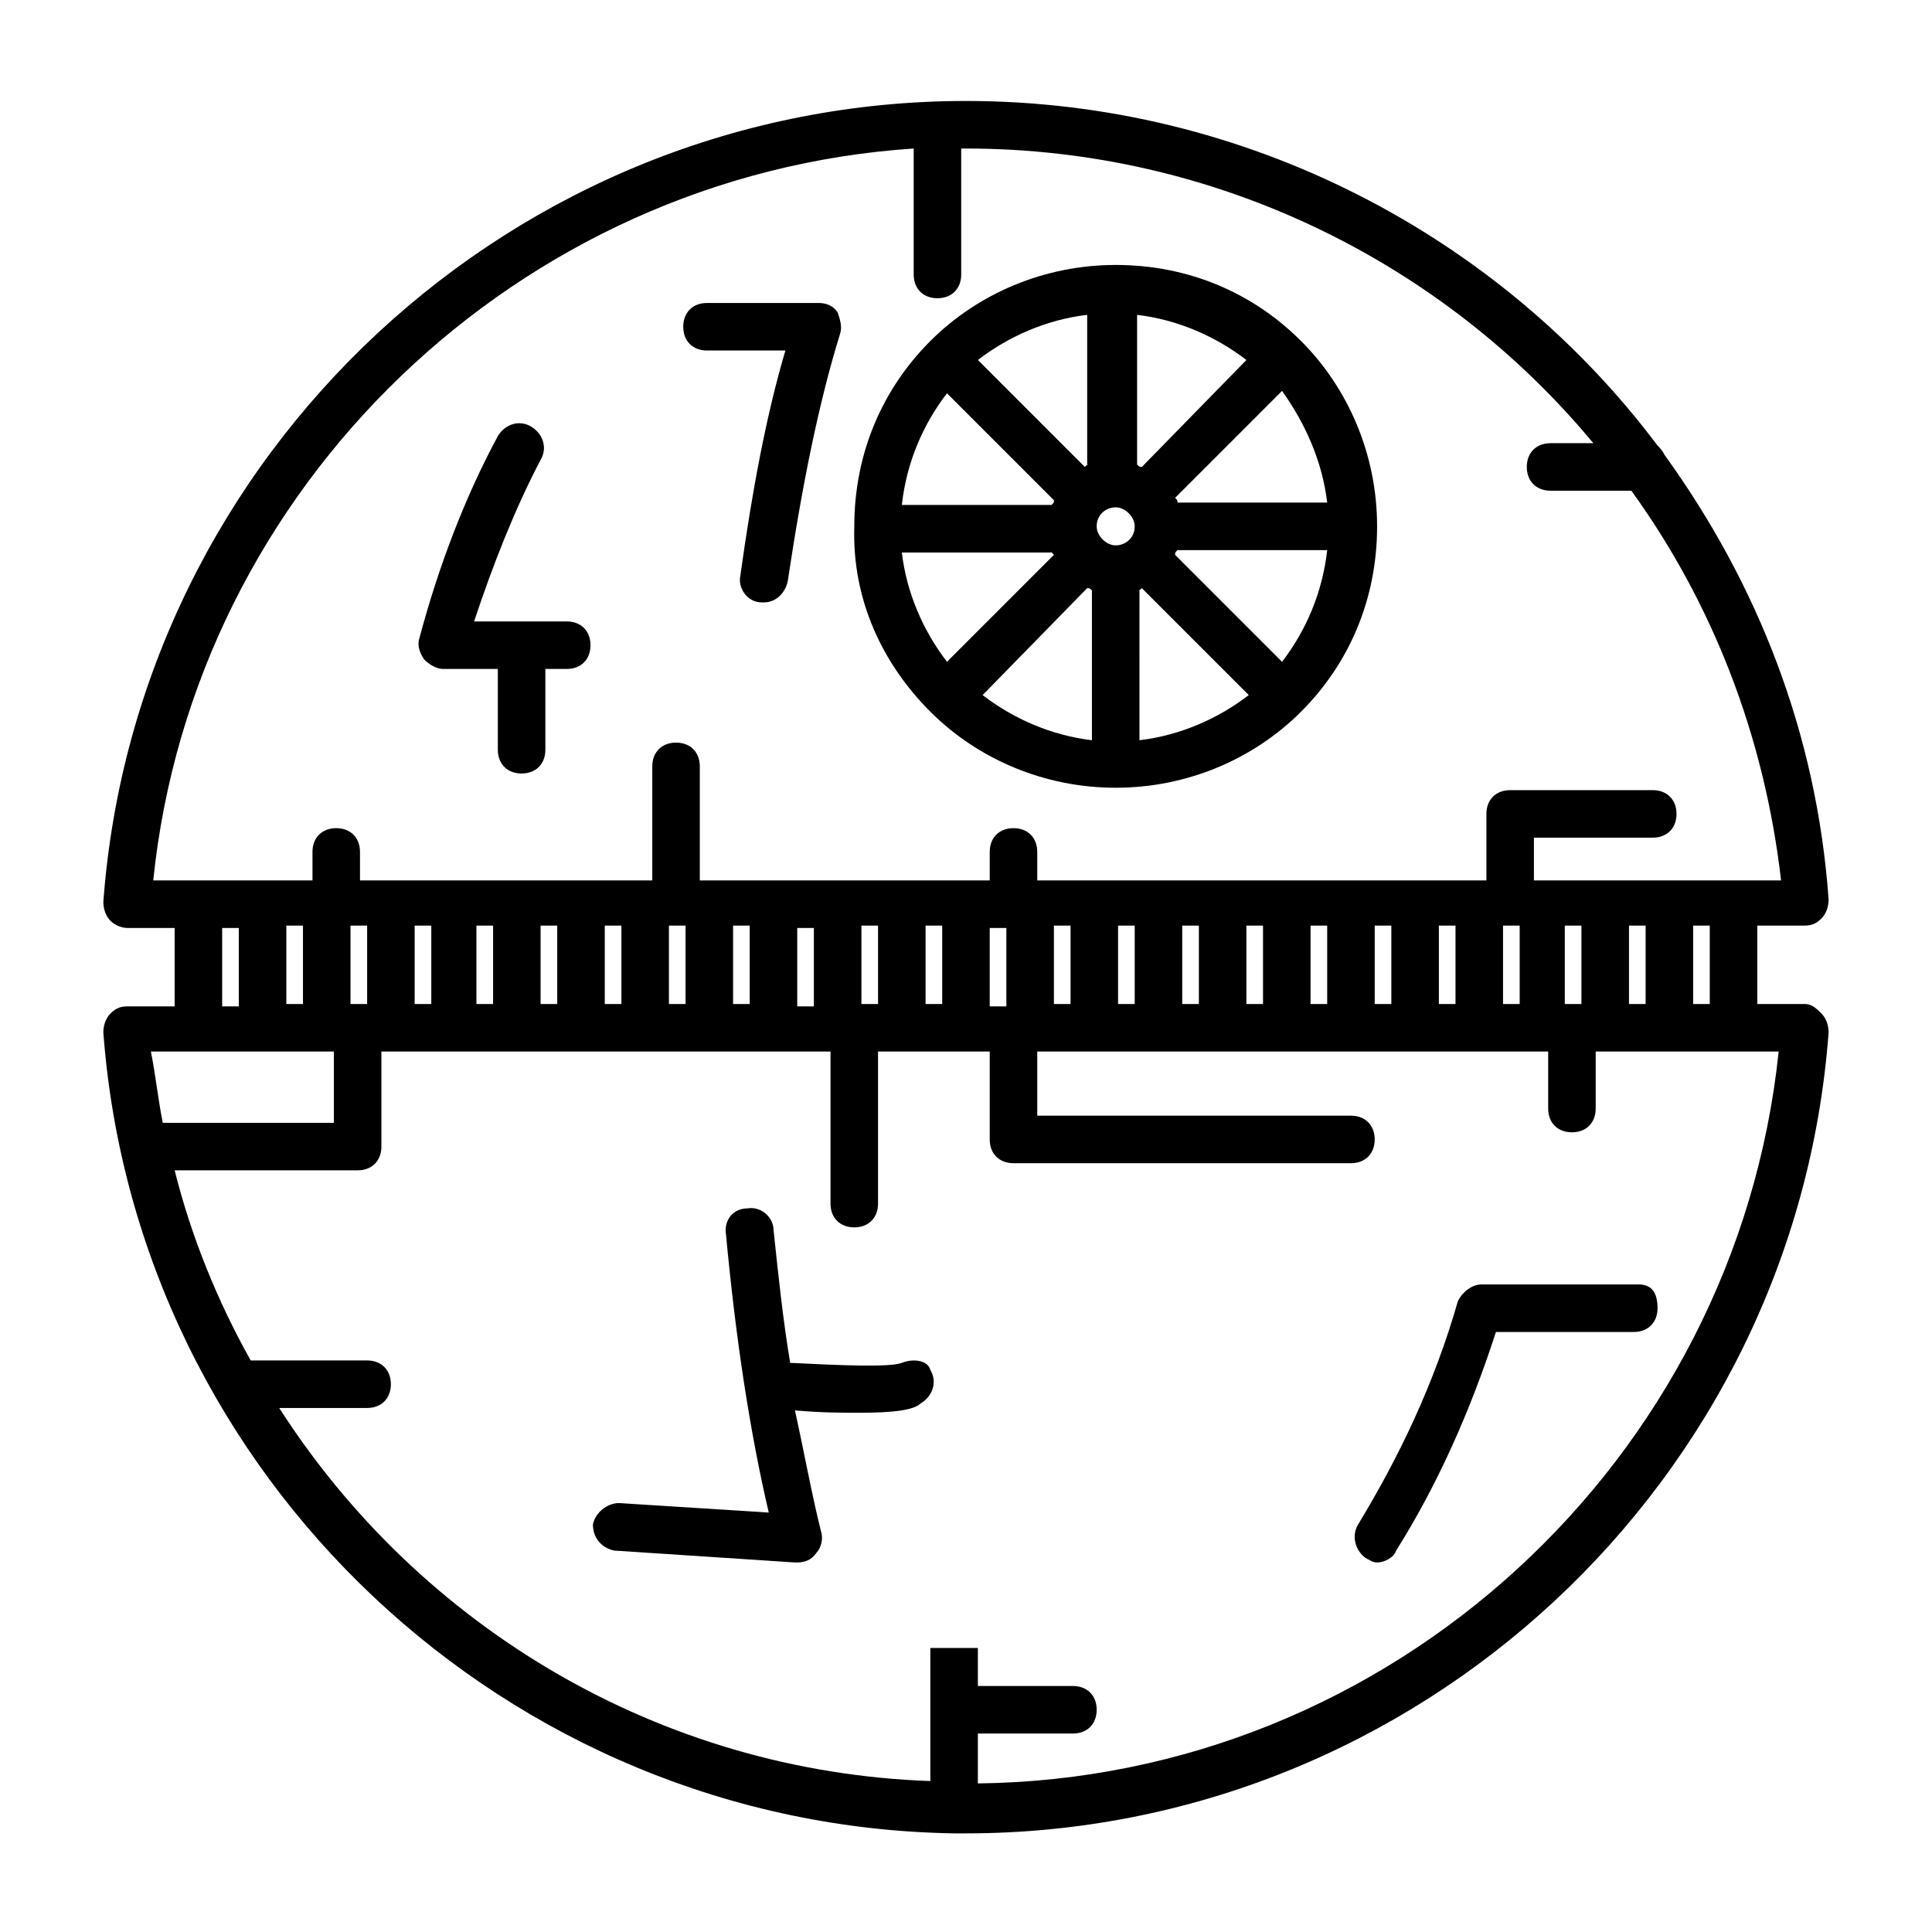
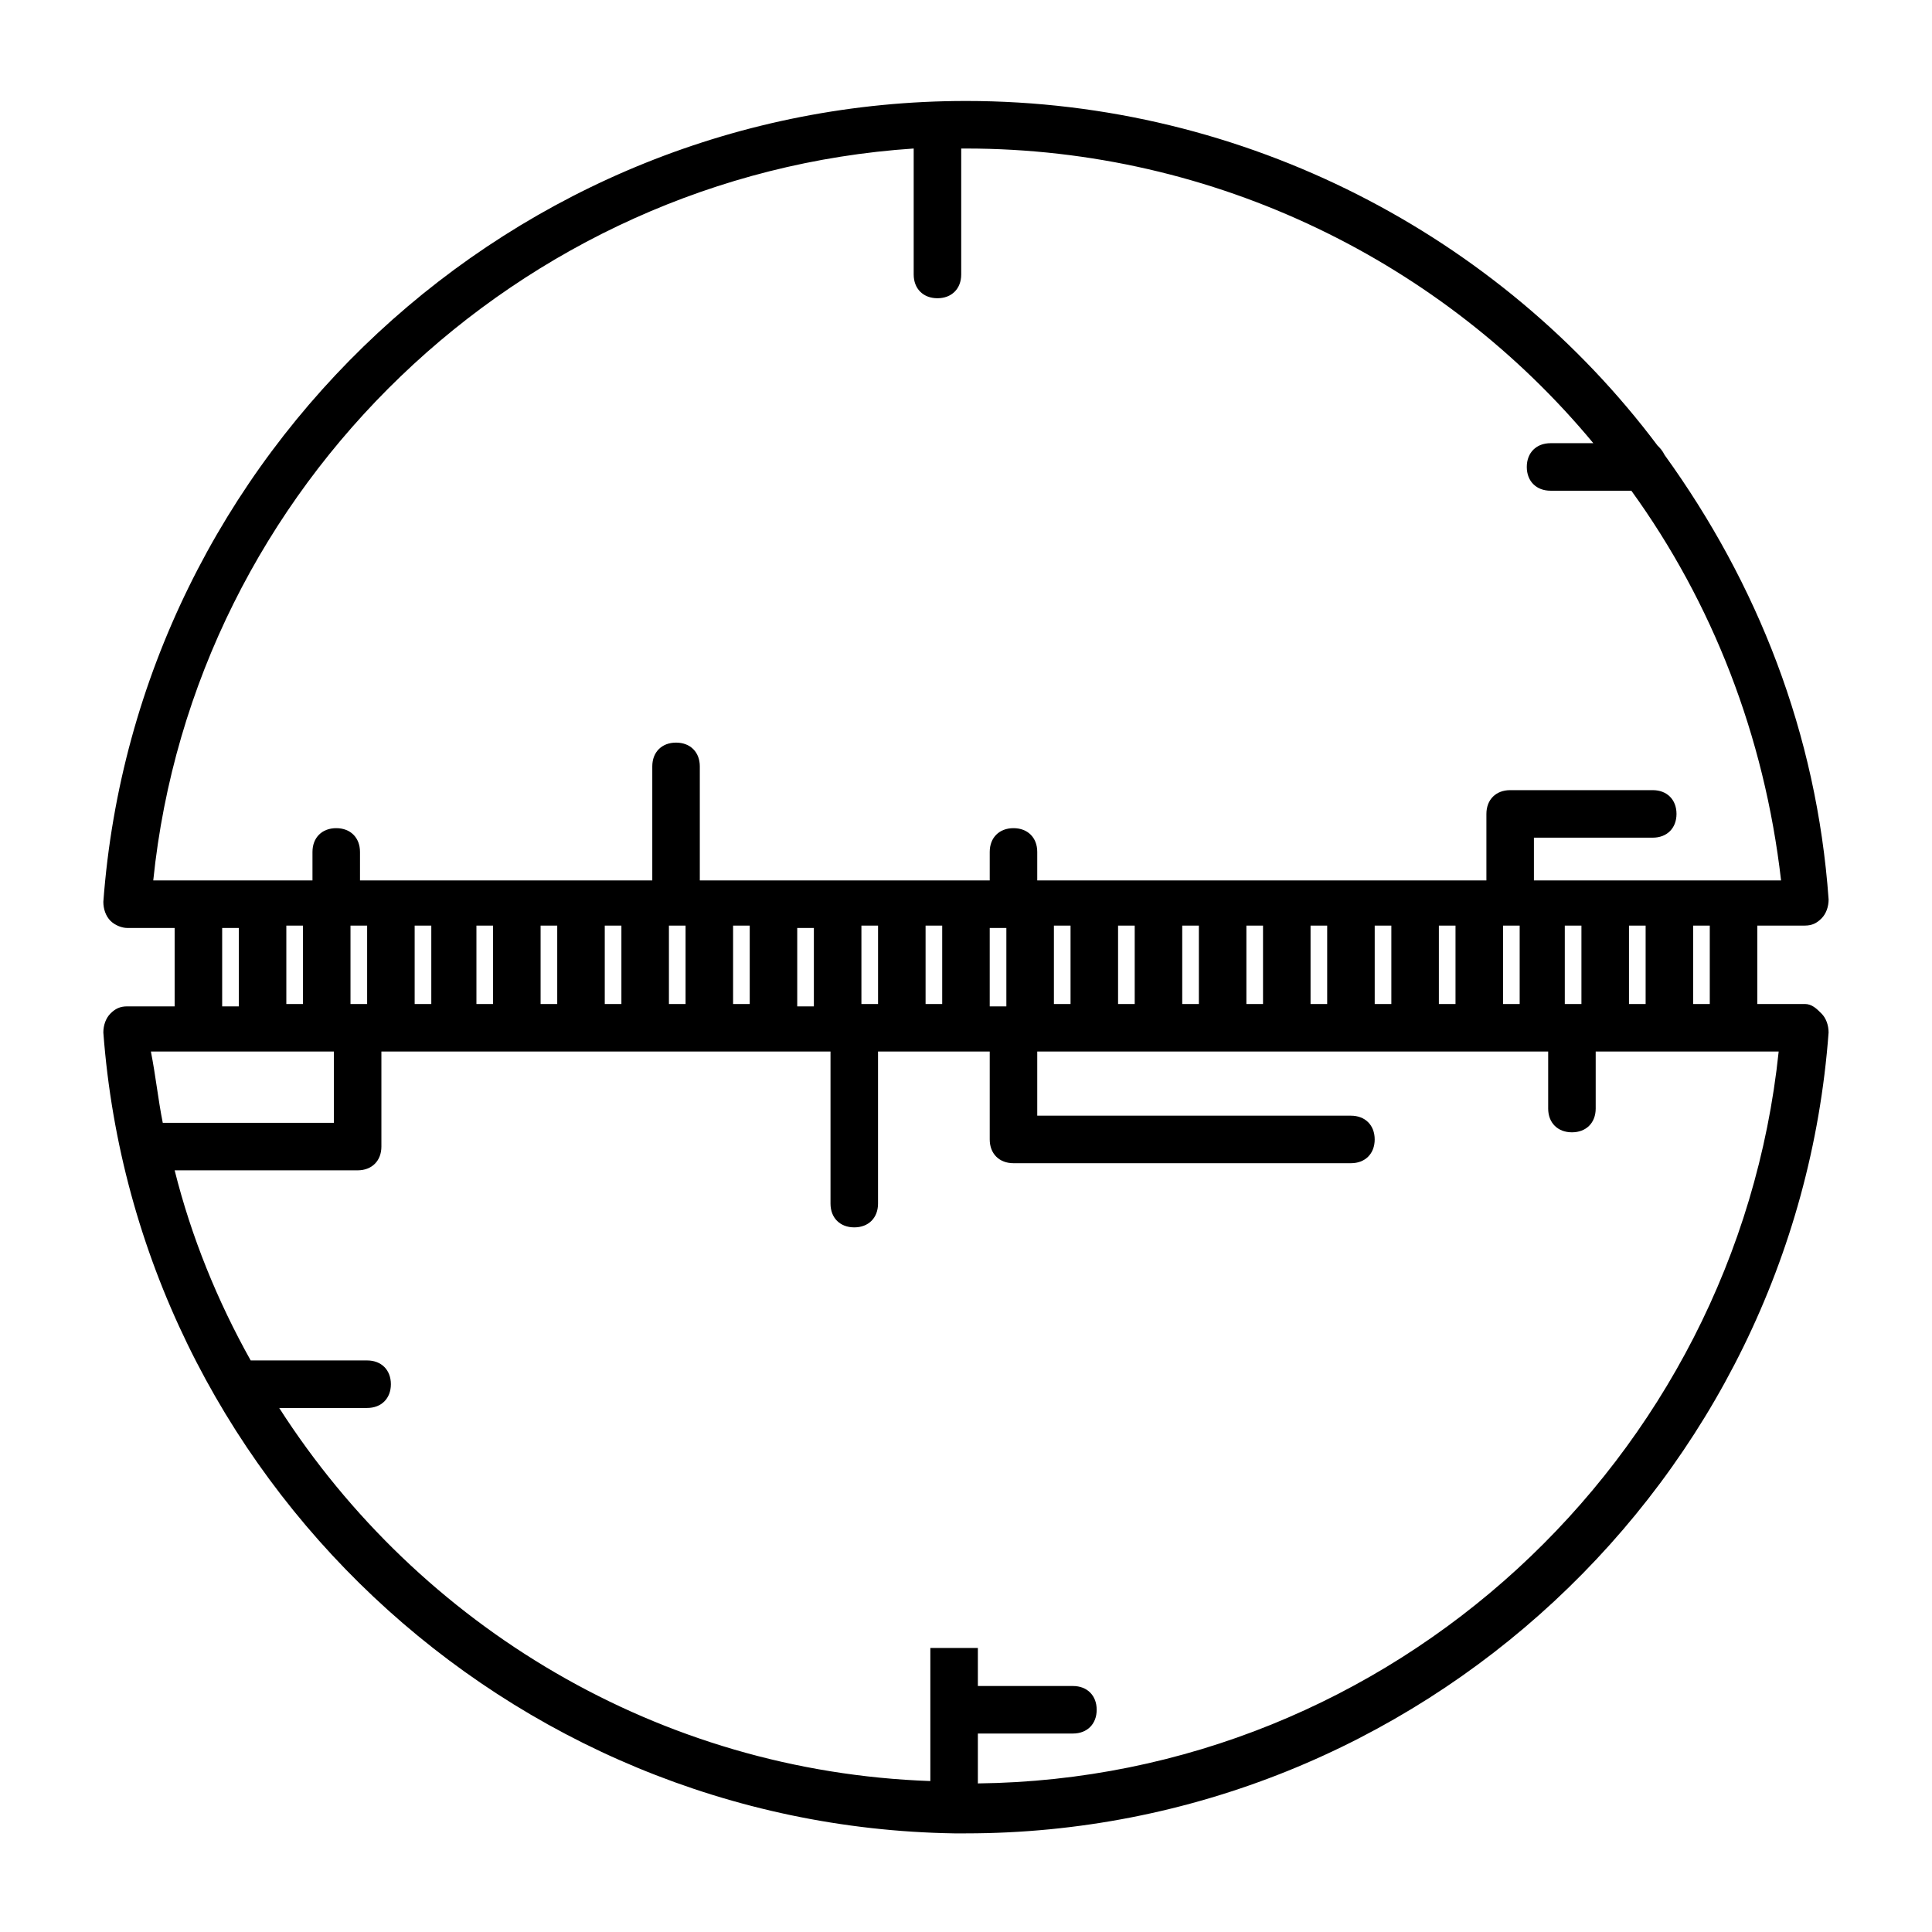
<svg xmlns="http://www.w3.org/2000/svg" fill="#000000" width="800px" height="800px" version="1.1" viewBox="144 144 512 512">
  <g>
    <path d="m622.3 410.07h-12.594v-20.781h12.594c1.891 0 3.148-0.629 4.41-1.891 1.258-1.258 1.891-3.148 1.891-5.039-3.148-44.082-18.895-83.758-43.453-117.77-0.629-1.258-1.258-1.891-1.891-2.519-41.566-55.418-108.95-91.312-183.26-91.312-119.66 0-219.79 93.203-228.61 212.23 0 1.891 0.629 3.777 1.891 5.039 1.258 1.258 3.148 1.891 4.41 1.891h12.594v20.781h-12.594c-1.891 0-3.148 0.629-4.41 1.891-1.258 1.258-1.891 3.148-1.891 5.039 8.816 117.77 107.06 210.34 225.45 212.23h3.148c119.66 0 219.79-93.203 228.61-212.23 0-1.891-0.629-3.777-1.891-5.039-1.258-1.262-2.516-2.523-4.406-2.523zm-25.191 0h-4.41v-20.781h4.41zm-21.41 0v-20.781h4.41v20.781zm-33.379 0v-20.781h4.41v20.781zm-17.004 0v-20.781h4.41v20.781zm-17.004 0v-20.781h4.41v20.781zm-17.004 0v-20.781h4.41v20.781zm-17.004 0v-20.781h4.41v20.781zm-17 0v-20.781h4.41v20.781zm-17.004 0v-20.781h4.41v20.781zm-17.004 0v-20.781h4.41v20.781zm-34.008 0v-20.781h4.406v20.781zm-17.004 0v-20.781h4.41v20.781zm-34.008 0v-20.781h4.41v20.781zm-17.004 0v-20.781h4.41v20.781zm-17.004 0v-20.781h4.41v20.781zm-17.004 0v-20.781h4.41v20.781zm-17.004 0v-20.781h4.41v20.781zm-16.371 0v-20.781h4.41v20.781zm-34.008 0v-20.781h4.41v20.781zm17.004 0v-20.781h4.41v20.781zm118.39-20.152h4.41v20.781h-4.41zm51.012 0h4.41v20.781h-4.41zm152.4 20.152v-20.781h4.41v20.781zm-172.55-226.71v33.379c0 3.777 2.519 6.297 6.297 6.297s6.297-2.519 6.297-6.297v-33.379h1.258c66.125 0 126.58 30.23 166.26 78.09h-11.336c-3.777 0-6.297 2.519-6.297 6.297s2.519 6.297 6.297 6.297l21.414 0.004c21.41 29.598 35.266 64.867 39.676 103.28h-65.496v-11.336h31.488c3.777 0 6.297-2.519 6.297-6.297 0-3.777-2.519-6.297-6.297-6.297h-37.785c-3.777 0-6.297 2.519-6.297 6.297v17.633h-119.03v-7.559c0-3.777-2.519-6.297-6.297-6.297s-6.297 2.519-6.297 6.297v7.559h-76.832v-30.23c0-3.777-2.519-6.297-6.297-6.297-3.777 0-6.297 2.519-6.297 6.297v30.23h-77.461v-7.559c0-3.777-2.519-6.297-6.297-6.297-3.777 0-6.297 2.519-6.297 6.297v7.559h-42.195c10.703-104.54 96.98-187.04 201.52-193.97zm-183.26 206.56h4.41v20.781h-4.41zm29.598 32.75v18.895l-45.34-0.004c-1.258-6.297-1.891-12.594-3.148-18.895zm170.67 193.96v-13.227h25.191c3.777 0 6.297-2.519 6.297-6.297 0-3.777-2.519-6.297-6.297-6.297h-25.191v-10.078h-12.594v35.266c-71.797-2.516-135.4-40.93-172.56-98.871h23.301c3.777 0 6.297-2.519 6.297-6.297 0-3.777-2.519-6.297-6.297-6.297h-30.855c-8.816-15.742-15.742-32.746-20.152-50.383h48.492c3.777 0 6.297-2.519 6.297-6.297v-25.191h119.02v40.309c0 3.777 2.519 6.297 6.297 6.297 3.777 0 6.297-2.519 6.297-6.297v-40.305h29.602v23.301c0 3.777 2.519 6.297 6.297 6.297h89.426c3.777 0 6.297-2.519 6.297-6.297s-2.519-6.297-6.297-6.297l-83.129-0.004v-17.004h135.4v15.117c0 3.777 2.519 6.297 6.297 6.297 3.777 0 6.297-2.519 6.297-6.297v-15.113h48.492c-11.332 108.32-102.65 192.71-212.23 193.96z" />
-     <path d="m390.55 332.61v0c12.594 12.594 30.23 20.152 49.121 20.152 18.895 0 36.527-7.559 49.121-20.152s20.152-29.598 20.152-49.121c0-18.895-7.559-36.527-20.152-49.121s-29.598-20.152-49.121-20.152c-18.895 0-36.527 7.559-49.121 20.152s-20.152 29.598-20.152 49.121c-0.629 19.523 7.559 36.527 20.152 49.121-0.629 0-0.629 0 0 0zm4.41-84.387 28.34 28.34c0 0.629 0 0.629-0.629 1.258h-39.676c1.258-11.336 5.668-21.41 11.965-29.598zm100.76 28.969h-39.676c0-0.629 0-0.629-0.629-1.258l28.34-28.34c6.297 8.816 10.703 18.891 11.965 29.598zm-11.965 42.195-28.34-28.34c0-0.629 0-0.629 0.629-1.258h39.676c-1.262 11.332-5.668 21.41-11.965 29.598zm-39.047-35.898c0 3.148-2.519 5.039-5.039 5.039s-5.039-2.519-5.039-5.039c0-3.148 2.519-5.039 5.039-5.039s5.039 2.519 5.039 5.039zm-12.594 16.375c0.629 0 0.629 0 1.258 0.629v39.676c-10.707-1.258-20.781-5.668-28.969-11.965zm13.223 0.629c0.629 0 0.629 0 1.258-0.629l28.34 28.34c-8.188 6.297-18.262 10.707-28.969 11.965l0.004-39.676zm1.262-32.746c-0.629 0-0.629 0-1.258-0.629v-39.676c10.707 1.258 20.781 5.668 28.969 11.965zm-13.855-0.633c-0.629 0-0.629 0-1.258 0.629l-28.34-28.34c8.188-6.297 18.262-10.707 28.969-11.965v39.676zm-10.074 22.672c0 0.629 0 0.629 0.629 1.258l-28.34 28.34c-6.297-8.188-10.707-18.262-11.965-28.969l39.676 0.004z" />
-     <path d="m578.22 484.39h-41.562c-2.519 0-5.039 1.891-6.297 4.41-6.297 22.043-15.742 41.562-26.449 59.199-1.891 3.148-0.629 6.926 1.891 8.816 1.258 0.629 1.891 1.258 3.148 1.258 1.891 0 4.41-1.258 5.039-3.148 10.707-17.004 19.523-36.527 26.449-57.938h36.527c3.777 0 6.297-2.519 6.297-6.297-0.008-3.781-1.266-6.301-5.043-6.301z" />
-     <path d="m261.45 321.28h14.484v21.41c0 3.777 2.519 6.297 6.297 6.297 3.777 0 6.297-2.519 6.297-6.297v-21.41h5.668c3.777 0 6.297-2.519 6.297-6.297 0-3.777-2.519-6.297-6.297-6.297h-24.562c5.039-15.113 10.707-29.598 17.633-42.824 1.891-3.148 0.629-6.926-2.519-8.816-3.148-1.891-6.926-0.629-8.816 2.519-8.816 16.375-15.742 34.637-20.781 53.531-0.629 1.891 0 3.777 1.258 5.668 1.266 1.258 3.156 2.516 5.043 2.516z" />
-     <path d="m331.36 236.89h20.781c-5.039 17.004-8.816 37.156-11.965 59.828-0.629 3.148 1.891 6.926 5.668 6.926h0.629c3.148 0 5.668-2.519 6.297-5.668 3.777-25.191 8.188-47.23 13.855-65.496 0.629-1.891 0-3.777-0.629-5.668-1.258-1.891-3.148-2.519-5.039-2.519h-29.598c-3.777 0-6.297 2.519-6.297 6.297 0 3.781 2.516 6.301 6.297 6.301z" />
-     <path d="m383 505.17c-3.148 1.258-17.004 0.629-29.598 0-1.891-11.336-3.148-23.301-4.41-35.266 0-3.148-3.148-6.297-6.926-5.668-3.777 0-6.297 3.148-5.668 6.926 2.519 27.078 6.297 52.27 11.336 73.684l-39.676-2.519c-3.148 0-6.297 2.519-6.926 5.668 0 3.777 2.519 6.297 5.668 6.926l47.863 3.148h0.629c1.891 0 3.777-0.629 5.039-2.519 1.258-1.258 1.891-3.777 1.258-5.668-2.519-10.078-4.41-20.781-6.926-32.117 6.926 0.629 12.594 0.629 17.004 0.629 8.816 0 14.484-0.629 16.375-2.519 3.148-1.891 4.41-5.668 2.519-8.816-0.637-2.516-4.414-3.144-7.562-1.887z" />
  </g>
</svg>